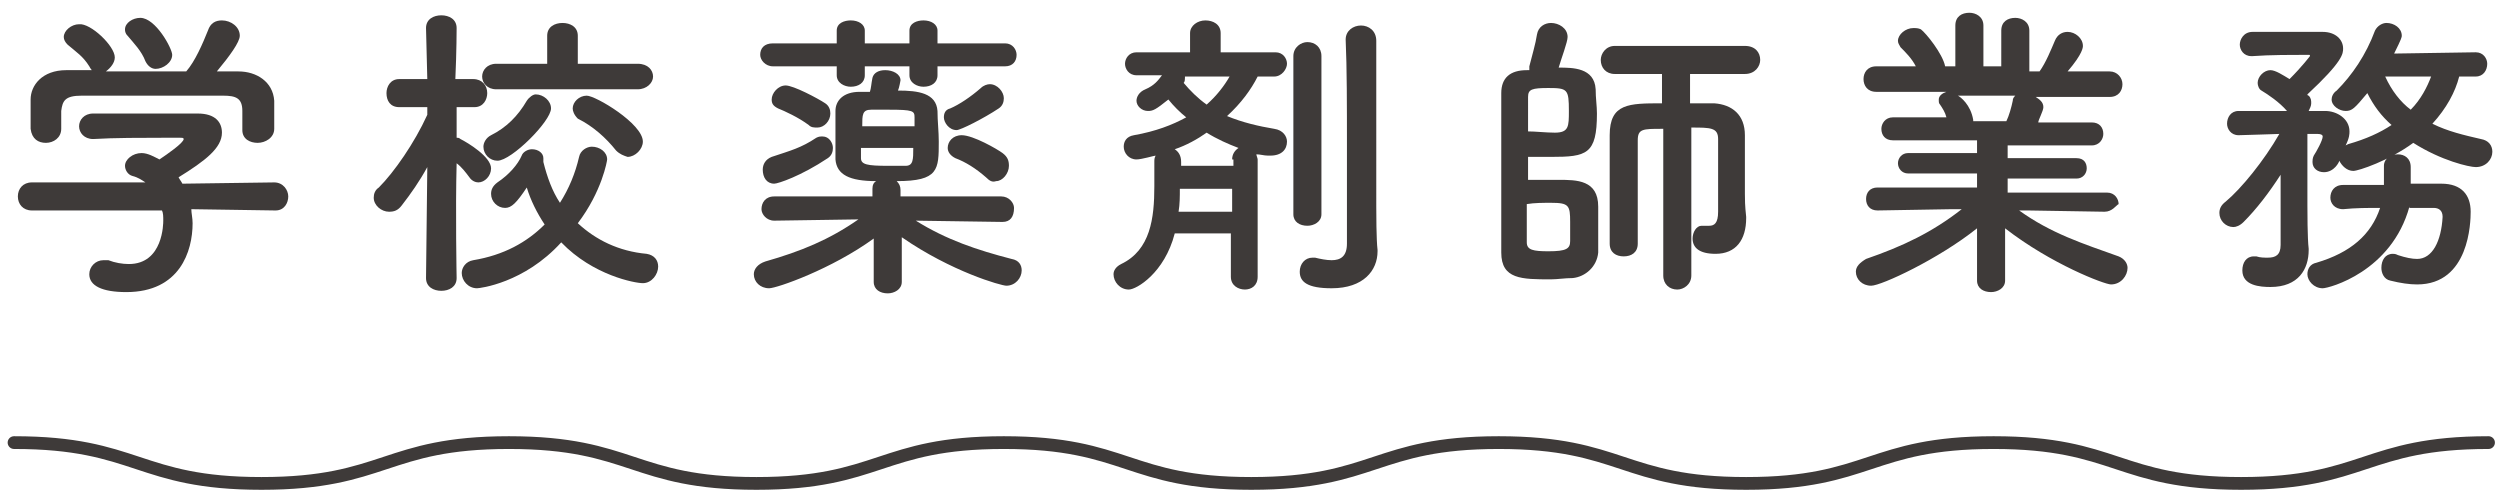
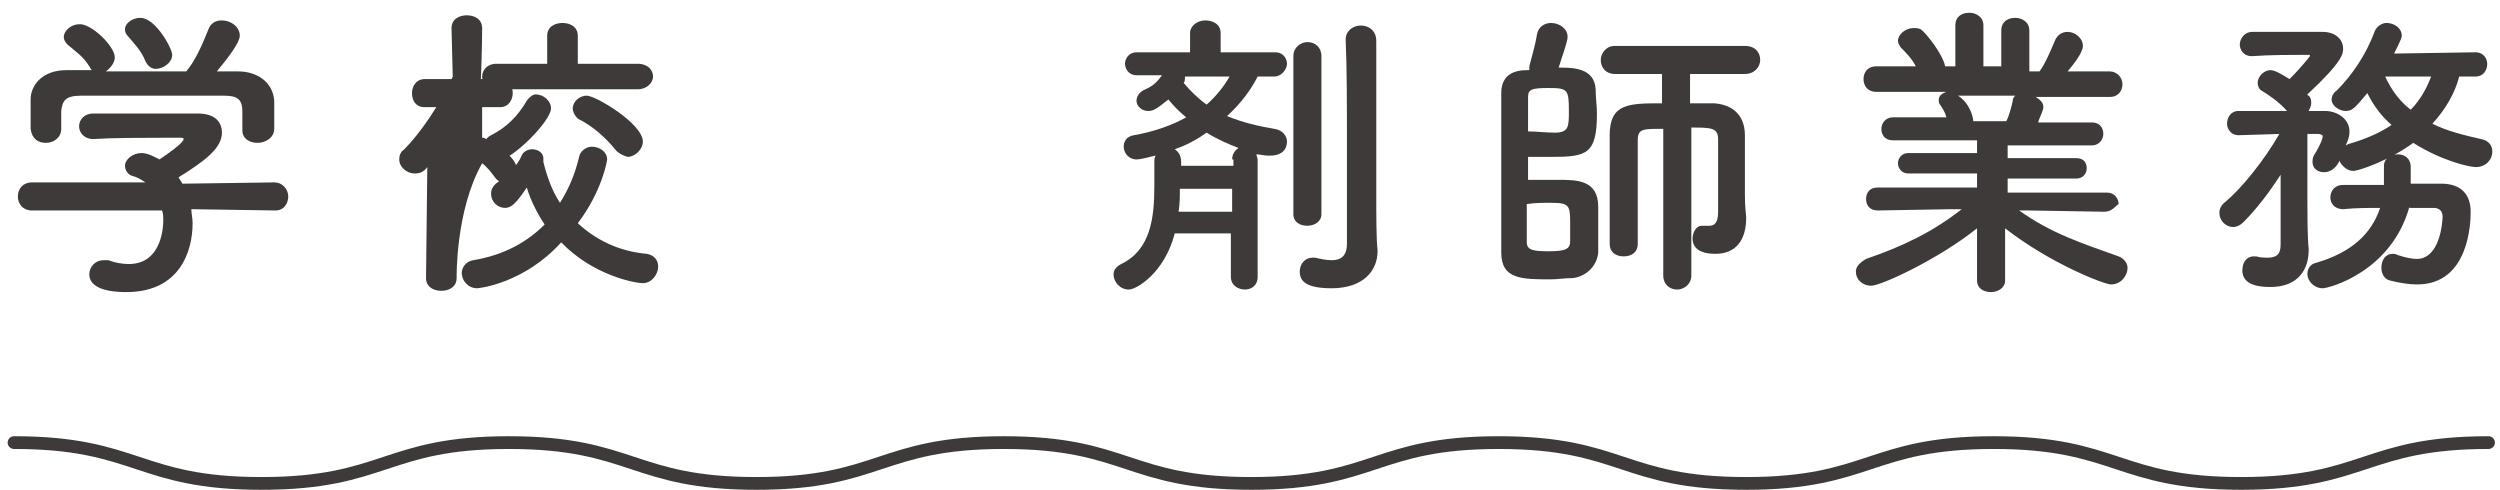
<svg xmlns="http://www.w3.org/2000/svg" version="1.1" x="0px" y="0px" viewBox="0 0 196 38.4" style="enable-background:new 0 0 196 38.4;" xml:space="preserve">
  <style type="text/css">
	.st0{fill:#3E3A39;}
	.st1{fill:none;stroke:#3E3A39;stroke-linecap:round;stroke-linejoin:round;stroke-miterlimit:10;}
</style>
  <g id="レイヤー_1">
</g>
  <g id="テキスト">
    <g>
      <g>
        <path class="st0" d="M15,16.4c0,0.3,0.1,0.7,0.1,1.1c0,2.2-1,5.4-5.2,5.4c-1.9,0-2.9-0.5-2.9-1.4c0-0.6,0.5-1.1,1.1-1.1     c0.1,0,0.2,0,0.4,0c0.5,0.2,1.1,0.3,1.6,0.3c2.7,0,2.7-3.2,2.7-3.4c0-0.3,0-0.6-0.1-0.8l-10.2,0c-0.7,0-1.1-0.5-1.1-1.1     c0-0.6,0.4-1.1,1.1-1.1l8.9,0c-0.3-0.2-0.6-0.4-1-0.5C10,13.7,9.8,13.3,9.8,13c0-0.5,0.6-1,1.3-1c0.5,0,1,0.3,1.4,0.5     c0.6-0.4,1.9-1.3,1.9-1.6c0-0.1-0.1-0.1-0.3-0.1c-0.3,0-0.7,0-1.3,0c-1.5,0-3.9,0-5.5,0.1c0,0,0,0,0,0c-0.7,0-1.1-0.5-1.1-1     c0-0.5,0.4-1,1.1-1c1,0,2.3,0,3.6,0c1.8,0,3.5,0,4.6,0c1.4,0,1.9,0.7,1.9,1.5c0,1.2-1.3,2.2-3.4,3.5c0.1,0.2,0.2,0.3,0.3,0.5     l7.2-0.1c0.7,0,1.1,0.6,1.1,1.1c0,0.5-0.3,1.1-1,1.1L15,16.4z M19,8.7c0-1-0.5-1.2-1.5-1.2c-1.9,0-4.1,0-6.2,0     c-1.7,0-3.4,0-4.9,0c-1.3,0-1.5,0.4-1.6,1.2c0,0,0,0,0,1.4v0c0,0.7-0.6,1.1-1.2,1.1c-0.6,0-1.1-0.3-1.2-1.1c0-0.3,0-0.7,0-1.1     c0-0.4,0-0.8,0-1.2c0-1.1,0.9-2.3,2.8-2.3l2,0C7.2,5.5,7.1,5.4,7,5.2C6.5,4.4,6,4.1,5.3,3.5C5.1,3.3,5,3.1,5,2.9     c0-0.5,0.6-1,1.2-1C7.1,1.8,9,3.6,9,4.5c0,0.4-0.3,0.8-0.7,1.1c2.1,0,4.2,0,6.3,0c0.7-0.8,1.3-2.2,1.7-3.2     c0.2-0.6,0.6-0.8,1.1-0.8c0.7,0,1.4,0.5,1.4,1.2c0,0.5-0.8,1.6-1.8,2.8c0.6,0,1.1,0,1.7,0c1.4,0,2.7,0.8,2.8,2.3     c0,0.3,0,0.8,0,1.3c0,0.3,0,0.6,0,0.9c0,0.7-0.7,1.1-1.3,1.1c-0.6,0-1.2-0.3-1.2-1c0,0,0,0,0,0V8.7z M12.2,5.4     c-0.3,0-0.6-0.2-0.8-0.6C11.1,4,10.5,3.4,10,2.8C9.8,2.6,9.8,2.4,9.8,2.3c0-0.5,0.6-0.9,1.2-0.9c1.2,0,2.5,2.4,2.5,2.9     C13.5,4.9,12.8,5.4,12.2,5.4z" />
-         <path class="st0" d="M35.8,21.8c0,0.7-0.6,1-1.2,1c-0.6,0-1.2-0.3-1.2-1v0l0.1-8.7c-0.6,1.1-1.3,2.1-2,3c-0.3,0.4-0.6,0.5-1,0.5     c-0.6,0-1.2-0.5-1.2-1.1c0-0.3,0.1-0.6,0.4-0.8c1.2-1.2,2.8-3.5,3.8-5.7V8.4l-2.2,0h0c-0.7,0-1-0.5-1-1.1c0-0.5,0.3-1.1,1-1.1     h2.2l-0.1-4v0c0-0.7,0.6-1,1.2-1c0.6,0,1.2,0.3,1.2,1v0c0,0,0,1.8-0.1,4h1.4c0.7,0,1.1,0.5,1.1,1.1c0,0.5-0.3,1.1-1,1.1     c0,0,0,0,0,0l-1.4,0c0,0.9,0,1.7,0,2.4c0.1,0,0.2,0,0.3,0.1c0.6,0.3,2.4,1.4,2.4,2.3c0,0.6-0.5,1.1-1,1.1c-0.2,0-0.5-0.1-0.7-0.4     c-0.3-0.4-0.6-0.8-1-1.1C35.7,16.5,35.8,21.8,35.8,21.8L35.8,21.8z M37.4,22.6c-0.7,0-1.2-0.6-1.2-1.2c0-0.4,0.3-0.9,0.9-1     c2.4-0.4,4.2-1.4,5.6-2.8c-0.6-0.9-1.1-1.9-1.4-2.9c-0.8,1.2-1.2,1.6-1.7,1.6c-0.6,0-1.1-0.5-1.1-1.1c0-0.3,0.1-0.6,0.5-0.9     c0.9-0.6,1.6-1.4,1.9-2.1c0.1-0.3,0.5-0.5,0.8-0.5c0.5,0,0.9,0.3,0.9,0.7c0,0.1,0,0.1,0,0.2c0,0,0,0.1,0,0.1     c0.3,1.2,0.7,2.3,1.3,3.2c0.7-1.1,1.2-2.3,1.5-3.6c0.1-0.5,0.6-0.8,1-0.8c0.6,0,1.2,0.4,1.2,1c0,0.1-0.4,2.5-2.3,5     c1.4,1.3,3.2,2.2,5.4,2.4c0.6,0.1,0.9,0.5,0.9,1c0,0.6-0.5,1.3-1.2,1.3c-0.6,0-3.9-0.6-6.4-3.2C41.1,22.2,37.6,22.6,37.4,22.6z      M38.9,7c-0.7,0-1.1-0.5-1.1-1c0-0.5,0.4-1,1.1-1l4,0l0-2.2c0-0.7,0.6-1,1.2-1c0.6,0,1.2,0.3,1.2,1l0,2.2L50,5     c0.8,0,1.2,0.5,1.2,1S50.7,7,50,7H38.9z M39,12.6c-0.6,0-1.1-0.5-1.1-1.1c0-0.3,0.2-0.7,0.6-0.9c1.2-0.6,2.1-1.5,2.8-2.7     c0.2-0.3,0.5-0.5,0.7-0.5c0.6,0,1.2,0.5,1.2,1.1C43.2,9.5,40.1,12.6,39,12.6z M48.3,11.8c-0.8-1-1.8-1.9-3-2.5     C45,9,44.9,8.7,44.9,8.5c0-0.5,0.5-1,1.1-1c0.7,0,4.4,2.2,4.4,3.6c0,0.6-0.6,1.2-1.2,1.2C48.9,12.2,48.6,12.1,48.3,11.8z" />
-         <path class="st0" d="M78.6,17.4l-6.8-0.1c2.4,1.5,4.8,2.3,7.5,3c0.6,0.1,0.8,0.5,0.8,0.9c0,0.6-0.5,1.2-1.2,1.2     c-0.4,0-4.3-1.1-8.2-3.8l0,3.5v0c0,0.6-0.6,0.9-1.1,0.9c-0.6,0-1.1-0.3-1.1-0.9v0l0-3.4c-3.3,2.4-7.6,3.9-8.2,3.9     c-0.7,0-1.2-0.5-1.2-1.1c0-0.4,0.3-0.8,0.9-1c2.8-0.8,5-1.7,7.3-3.3l-6.6,0.1h0c-0.6,0-1-0.5-1-0.9c0-0.5,0.3-1,1-1l7.7,0v-0.5     c0,0,0,0,0-0.1c0-0.3,0.1-0.5,0.3-0.6c-2.1,0-3.1-0.5-3.2-1.7c0-0.5,0-1.2,0-1.9s0-1.4,0-1.9c0-0.8,0.6-1.5,1.9-1.5     c0.2,0,0.5,0,0.8,0c0.1-0.3,0.1-0.6,0.2-1.1c0.1-0.4,0.5-0.6,1-0.6c0.6,0,1.2,0.3,1.2,0.8c0,0-0.1,0.6-0.2,0.8     c1.6,0,3,0.2,3.1,1.6c0,0.8,0.1,1.6,0.1,2.4c0,2.2,0,3.1-3.3,3.1c0.2,0.2,0.3,0.4,0.3,0.7l0,0.5l7.9,0c0.6,0,1,0.5,1,0.9     C79.5,17,79.2,17.4,78.6,17.4L78.6,17.4z M73.5,5.2v0.7c0,0.6-0.5,0.9-1.1,0.9c-0.5,0-1.1-0.3-1.1-0.9V5.2h-3.5v0.7     c0,0.6-0.5,0.9-1.1,0.9c-0.5,0-1.1-0.3-1.1-0.9V5.2h-5c-0.6,0-1-0.5-1-0.9c0-0.5,0.3-0.9,1-0.9h5v-1c0-0.6,0.6-0.8,1.1-0.8     c0.6,0,1.1,0.3,1.1,0.8v1h3.5v-1c0-0.6,0.6-0.8,1.1-0.8c0.6,0,1.1,0.3,1.1,0.8v1h5.3c0.6,0,0.9,0.5,0.9,0.9     c0,0.5-0.3,0.9-0.9,0.9H73.5z M60.7,14.4c-0.6,0-0.9-0.5-0.9-1.1c0-0.4,0.2-0.8,0.7-1c1.5-0.5,2.3-0.7,3.5-1.5     c0.2-0.1,0.3-0.1,0.5-0.1c0.5,0,0.8,0.5,0.8,0.9c0,0.3-0.1,0.6-0.4,0.8C62.8,13.8,61,14.4,60.7,14.4z M63.4,9.8     c-0.8-0.6-1.9-1.1-2.4-1.3c-0.4-0.2-0.5-0.4-0.5-0.7c0-0.5,0.5-1.1,1.1-1.1c0.6,0,2.5,1,3.1,1.4c0.3,0.2,0.4,0.5,0.4,0.8     c0,0.6-0.5,1.1-1,1.1C63.8,10,63.6,10,63.4,9.8z M71.7,10c0-0.3,0-0.6,0-0.8c0-0.5-0.1-0.6-2-0.6c-0.6,0-1.2,0-1.4,0     c-0.7,0-0.7,0.4-0.7,1.3H71.7z M67.5,11.5c0,0.3,0,0.7,0,0.9c0,0.5,0.5,0.6,2.1,0.6c0.6,0,1.2,0,1.4,0c0.6,0,0.6-0.5,0.6-1.4     H67.5z M75,10.2c-0.6,0-1-0.6-1-1c0-0.3,0.1-0.6,0.5-0.7c0.7-0.3,1.6-0.9,2.4-1.6c0.2-0.2,0.5-0.3,0.7-0.3c0.6,0,1.1,0.6,1.1,1.1     c0,0.3-0.1,0.6-0.4,0.8C77.1,9.3,75.3,10.2,75,10.2z M77.3,13.9c-0.8-0.7-1.6-1.2-2.4-1.5c-0.4-0.2-0.6-0.5-0.6-0.8     c0-0.5,0.4-1,1.1-1c0.9,0,2.8,1.1,3.2,1.4c0.4,0.3,0.5,0.6,0.5,1c0,0.6-0.5,1.2-1,1.2C77.8,14.3,77.6,14.2,77.3,13.9z" />
+         <path class="st0" d="M35.8,21.8c0,0.7-0.6,1-1.2,1c-0.6,0-1.2-0.3-1.2-1v0l0.1-8.7c-0.3,0.4-0.6,0.5-1,0.5     c-0.6,0-1.2-0.5-1.2-1.1c0-0.3,0.1-0.6,0.4-0.8c1.2-1.2,2.8-3.5,3.8-5.7V8.4l-2.2,0h0c-0.7,0-1-0.5-1-1.1c0-0.5,0.3-1.1,1-1.1     h2.2l-0.1-4v0c0-0.7,0.6-1,1.2-1c0.6,0,1.2,0.3,1.2,1v0c0,0,0,1.8-0.1,4h1.4c0.7,0,1.1,0.5,1.1,1.1c0,0.5-0.3,1.1-1,1.1     c0,0,0,0,0,0l-1.4,0c0,0.9,0,1.7,0,2.4c0.1,0,0.2,0,0.3,0.1c0.6,0.3,2.4,1.4,2.4,2.3c0,0.6-0.5,1.1-1,1.1c-0.2,0-0.5-0.1-0.7-0.4     c-0.3-0.4-0.6-0.8-1-1.1C35.7,16.5,35.8,21.8,35.8,21.8L35.8,21.8z M37.4,22.6c-0.7,0-1.2-0.6-1.2-1.2c0-0.4,0.3-0.9,0.9-1     c2.4-0.4,4.2-1.4,5.6-2.8c-0.6-0.9-1.1-1.9-1.4-2.9c-0.8,1.2-1.2,1.6-1.7,1.6c-0.6,0-1.1-0.5-1.1-1.1c0-0.3,0.1-0.6,0.5-0.9     c0.9-0.6,1.6-1.4,1.9-2.1c0.1-0.3,0.5-0.5,0.8-0.5c0.5,0,0.9,0.3,0.9,0.7c0,0.1,0,0.1,0,0.2c0,0,0,0.1,0,0.1     c0.3,1.2,0.7,2.3,1.3,3.2c0.7-1.1,1.2-2.3,1.5-3.6c0.1-0.5,0.6-0.8,1-0.8c0.6,0,1.2,0.4,1.2,1c0,0.1-0.4,2.5-2.3,5     c1.4,1.3,3.2,2.2,5.4,2.4c0.6,0.1,0.9,0.5,0.9,1c0,0.6-0.5,1.3-1.2,1.3c-0.6,0-3.9-0.6-6.4-3.2C41.1,22.2,37.6,22.6,37.4,22.6z      M38.9,7c-0.7,0-1.1-0.5-1.1-1c0-0.5,0.4-1,1.1-1l4,0l0-2.2c0-0.7,0.6-1,1.2-1c0.6,0,1.2,0.3,1.2,1l0,2.2L50,5     c0.8,0,1.2,0.5,1.2,1S50.7,7,50,7H38.9z M39,12.6c-0.6,0-1.1-0.5-1.1-1.1c0-0.3,0.2-0.7,0.6-0.9c1.2-0.6,2.1-1.5,2.8-2.7     c0.2-0.3,0.5-0.5,0.7-0.5c0.6,0,1.2,0.5,1.2,1.1C43.2,9.5,40.1,12.6,39,12.6z M48.3,11.8c-0.8-1-1.8-1.9-3-2.5     C45,9,44.9,8.7,44.9,8.5c0-0.5,0.5-1,1.1-1c0.7,0,4.4,2.2,4.4,3.6c0,0.6-0.6,1.2-1.2,1.2C48.9,12.2,48.6,12.1,48.3,11.8z" />
        <path class="st0" d="M96.6,18.3h-4.5c-0.8,3.1-3,4.4-3.6,4.4c-0.7,0-1.2-0.6-1.2-1.2c0-0.3,0.2-0.6,0.6-0.8     c2.3-1.1,2.6-3.6,2.6-6.1c0-0.6,0-1.3,0-1.9c0-0.2,0-0.3,0.1-0.5c-0.1,0-1.1,0.3-1.5,0.3c-0.6,0-1-0.5-1-1c0-0.4,0.2-0.8,0.8-0.9     c1.7-0.3,3-0.8,4.1-1.4c-0.5-0.4-1-0.9-1.4-1.4c-1,0.8-1.2,0.9-1.6,0.9c-0.5,0-0.9-0.4-0.9-0.8c0-0.3,0.2-0.7,0.7-0.9     c0.7-0.3,1-0.7,1.3-1.1h-2c-0.6,0-0.9-0.5-0.9-0.9s0.3-0.9,0.9-0.9l4.2,0l0-1.5v0c0-0.6,0.6-1,1.2-1c0.6,0,1.2,0.3,1.2,1v0l0,1.5     l4.3,0c0.6,0,0.9,0.5,0.9,0.9S100.5,6,99.9,6h-1.3c-0.5,1-1.3,2.1-2.4,3.1c1.2,0.5,2.5,0.8,3.7,1c0.7,0.1,1,0.6,1,1     c0,0.6-0.4,1.1-1.3,1.1c-0.1,0-0.1,0-0.2,0c-0.3,0-0.6-0.1-0.9-0.1c0,0.1,0.1,0.3,0.1,0.4l0,9.2c0,0.7-0.5,1-1,1     c-0.5,0-1.1-0.3-1.1-1V18.3z M96.6,12.5c0-0.4,0.2-0.7,0.5-0.9c-0.8-0.3-1.7-0.7-2.5-1.2c-0.7,0.5-1.6,1-2.5,1.3     c0.3,0.2,0.5,0.5,0.5,1v0.3h4.1V12.5z M96.6,14.8h-4.1c0,0.6,0,1.2-0.1,1.8h4.2V14.8z M92.9,6c0,0,0,0.1,0,0.1     c0,0.1,0,0.3-0.1,0.4c0.5,0.6,1.1,1.2,1.8,1.7c0.8-0.7,1.4-1.5,1.8-2.2H92.9z M101.4,4.4c0-0.7,0.6-1.1,1.1-1.1     c0.6,0,1.1,0.4,1.1,1.1v12.4c0,0.6-0.6,0.9-1.1,0.9c-0.6,0-1.1-0.3-1.1-0.9V4.4z M107.9,16.2c0,0.4,0,2.6,0.1,3.4c0,0,0,0,0,0.1     c0,1.5-1.1,2.9-3.6,2.9c-1.9,0-2.5-0.5-2.5-1.3c0-0.6,0.4-1.1,1-1.1c0.1,0,0.2,0,0.2,0c0.4,0.1,0.9,0.2,1.3,0.2     c0.7,0,1.2-0.3,1.2-1.3c0,0,0-3.7,0-7.8c0-2.9,0-6-0.1-8.2c0,0,0,0,0,0c0-0.7,0.6-1.1,1.2-1.1c0.6,0,1.2,0.4,1.2,1.2V16.2z" />
        <path class="st0" d="M119.9,5.2c0.2-0.8,0.5-1.8,0.6-2.5c0.1-0.6,0.6-0.9,1.1-0.9c0.6,0,1.3,0.4,1.3,1.1c0,0.4-0.5,1.7-0.7,2.4     c1.1,0,2.8,0,2.9,1.7c0,0.7,0.1,1.3,0.1,1.9c0,3.2-0.8,3.4-3.6,3.4c-0.6,0-1.2,0-1.8,0c0,0,0,0,0,1.8c0.7,0,1.6,0,2.4,0     c1.4,0,3.1,0,3.1,2.1c0,0.6,0,1.2,0,1.8c0,0.6,0,1.2,0,1.8c-0.1,1.1-1,1.9-2,2c-0.6,0-1.2,0.1-1.7,0.1c-2.3,0-3.9,0-3.9-2.1     c0-1.6,0-3.9,0-6.2c0-2.4,0-4.7,0-6.3c0-1.2,0.7-1.8,2-1.8H119.9z M119.7,10.3c0.7,0,1.5,0.1,2.2,0.1c1.1,0,1.1-0.5,1.1-1.7     c0-1.7-0.1-1.8-1.6-1.8c-1.3,0-1.6,0.1-1.6,0.7V10.3z M119.7,19c0,0.6,0.5,0.7,1.7,0.7c1.4,0,1.7-0.2,1.7-0.8c0-0.4,0-1,0-1.5     c0-1.3-0.1-1.5-1.5-1.5c-0.6,0-1.3,0-1.9,0.1V19z M130.3,10.1c-1.5,0-1.9,0-1.9,0.9c0,1,0,2.4,0,3.9s0,3,0,4.2v0     c0,0.7-0.5,1-1.1,1s-1.1-0.3-1.1-1c0-1.3,0-2.9,0-4.3c0-1.5,0-3,0-4.2c0-2.5,1.5-2.5,4.1-2.5V5.8h-3.7c-0.7,0-1.1-0.5-1.1-1.1     c0-0.5,0.4-1.1,1.1-1.1h10.2c0.8,0,1.2,0.5,1.2,1.1c0,0.5-0.4,1.1-1.2,1.1h-4.3v2.3c0.6,0,1.3,0,1.9,0c1.4,0.1,2.4,0.9,2.4,2.5     c0,0,0,0,0,4.6c0,0.4,0,0.9,0.1,1.8c0,0,0,0.1,0,0.1c0,1.7-0.8,2.8-2.4,2.8c-1.3,0-1.8-0.5-1.8-1.2c0-0.5,0.3-1,0.7-1     c0,0,0.1,0,0.1,0c0.1,0,0.3,0,0.5,0c0.4,0,0.7-0.2,0.7-1.1c0,0,0-3.9,0-5.7c0-0.9-0.6-0.9-2.1-0.9l0,11.6c0,0.7-0.6,1.1-1.1,1.1     c-0.6,0-1.1-0.4-1.1-1.1V10.1z" />
        <path class="st0" d="M165,16.6l-6-0.1h-0.7c2.5,1.8,5,2.6,7.8,3.6c0.5,0.2,0.7,0.6,0.7,0.9c0,0.6-0.5,1.3-1.3,1.3     c-0.5,0-4.7-1.6-8.3-4.4l0,4.1v0c0,0.6-0.6,0.9-1.1,0.9c-0.6,0-1.1-0.3-1.1-0.9v0l0-4.1c-3,2.4-7.5,4.5-8.3,4.5     c-0.7,0-1.2-0.5-1.2-1.1c0-0.4,0.3-0.7,0.8-1c2.9-1,5.2-2.1,7.5-3.9h-0.8l-5.8,0.1h0c-0.6,0-0.9-0.4-0.9-0.9s0.3-0.9,0.9-0.9     l7.8,0l0-1.1l-5.4,0c-0.5,0-0.8-0.4-0.8-0.8c0-0.4,0.3-0.8,0.8-0.8l5.4,0v-1l-6.6,0c-0.6,0-0.9-0.4-0.9-0.9     c0-0.4,0.3-0.9,0.9-0.9l4.2,0c-0.1-0.4-0.3-0.7-0.5-1c-0.1-0.1-0.1-0.2-0.1-0.4c0-0.3,0.3-0.5,0.6-0.6l-5.5,0c-0.7,0-1-0.5-1-1     s0.3-1,1-1h0l3.1,0c-0.3-0.6-0.8-1.1-1.2-1.5c-0.1-0.2-0.2-0.3-0.2-0.5c0-0.5,0.6-1,1.2-1c0.2,0,0.4,0,0.6,0.1     c0.4,0.3,1.7,1.9,1.9,2.9l0.8,0l0-3.2v0c0-0.7,0.5-1,1.1-1c0.5,0,1.1,0.3,1.1,1v3.2h1.4V2.4c0-0.7,0.5-1,1.1-1     c0.5,0,1.1,0.3,1.1,1v0l0,3.2l0.8,0c0.5-0.7,0.9-1.7,1.2-2.4c0.2-0.5,0.6-0.7,1-0.7c0.6,0,1.2,0.5,1.2,1.1c0,0.1,0,0.6-1.2,2     l3.3,0h0c0.6,0,1,0.5,1,1s-0.3,1-1,1l-5.8,0c0.3,0.2,0.6,0.4,0.6,0.8c0,0.3-0.4,1-0.4,1.2l4.2,0c0.6,0,0.9,0.4,0.9,0.9     c0,0.4-0.3,0.9-0.9,0.9l-6.6,0v1l5.4,0c0.6,0,0.8,0.4,0.8,0.8c0,0.4-0.3,0.8-0.8,0.8l-5.4,0l0,1.1l7.8,0c0.6,0,0.9,0.5,0.9,0.9     C165.9,16.1,165.6,16.6,165,16.6L165,16.6z M153.5,7.5c0.2,0.1,1,0.7,1.2,1.9l0,0.1h2.6c0.2-0.4,0.4-1.1,0.5-1.6     c0-0.2,0.1-0.3,0.2-0.4H153.5z" />
        <path class="st0" d="M192.8,6c-0.3,1.2-1,2.5-2.1,3.7c1.2,0.6,2.5,0.9,3.8,1.2c0.6,0.1,0.9,0.5,0.9,1c0,0.6-0.5,1.2-1.3,1.2     c-0.5,0-2.7-0.5-4.9-1.9c-1.9,1.4-4.3,2.2-4.7,2.2c-0.5,0-0.9-0.4-1.1-0.8c0,0.1-0.4,0.9-1.2,0.9c-0.5,0-0.9-0.3-0.9-0.8     c0-0.1,0-0.3,0.1-0.5c0.2-0.3,0.7-1.2,0.7-1.5c0-0.1-0.1-0.2-0.4-0.2h-0.8v0.2c0,0,0,4.1,0,5.4c0,0.4,0,2.6,0.1,3.4     c0,0,0,0.1,0,0.1c0,1.5-0.8,2.9-3,2.9c-0.8,0-2.2-0.1-2.2-1.3c0-0.6,0.3-1.1,0.9-1.1c0.1,0,0.1,0,0.2,0c0.3,0.1,0.6,0.1,0.9,0.1     c0.6,0,1-0.2,1-1c0-1.1,0-3.5,0-5.5c-0.9,1.4-1.9,2.7-2.9,3.7c-0.3,0.3-0.6,0.4-0.8,0.4c-0.6,0-1.1-0.5-1.1-1.1     c0-0.3,0.1-0.6,0.5-0.9c1.2-1,3-3.2,4.2-5.3c-0.3,0-2.7,0.1-3.2,0.1c-0.6,0-0.9-0.5-0.9-0.9c0-0.5,0.3-1,0.9-1c0,0,0,0,3.8,0     c-0.6-0.7-1.5-1.3-2-1.6C177.1,7,177,6.7,177,6.5c0-0.5,0.5-1,1-1c0.4,0,1,0.4,1.5,0.7c1-1,1.6-1.8,1.6-1.8c0-0.1,0-0.1-0.1-0.1     c-1.2,0-3.1,0-4.4,0.1c0,0-0.1,0-0.1,0c-0.6,0-0.9-0.5-0.9-0.9s0.3-1,1-1c1.6,0,3.9,0,5.5,0c1,0,1.6,0.6,1.6,1.3     c0,0.4,0,1-2.8,3.6c0,0,0,0.1,0.1,0.1c0.2,0.2,0.2,0.4,0.2,0.6s-0.1,0.4-0.2,0.6c0.5,0,0.9,0,1.3,0c0.9,0,1.9,0.6,1.9,1.6     c0,0.2,0,0.5-0.3,1.1l0.2-0.1c1.4-0.4,2.5-0.9,3.4-1.5c-0.8-0.7-1.4-1.5-1.9-2.5c-1,1.2-1.2,1.4-1.7,1.4s-1.1-0.4-1.1-0.9     c0-0.2,0.1-0.5,0.4-0.7c1.2-1.2,2.3-2.8,3-4.7c0.2-0.4,0.6-0.6,0.9-0.6c0.6,0,1.2,0.4,1.2,1c0,0.1,0,0.2-0.6,1.4l6.4-0.1     c0.6,0,0.9,0.5,0.9,0.9c0,0.5-0.3,1-0.9,1H192.8z M188.9,16.2c-1.4,5.1-6.3,6.4-6.8,6.4c-0.7,0-1.2-0.6-1.2-1.1     c0-0.4,0.2-0.8,0.7-0.9c2.7-0.8,4.3-2.2,5-4.3c-1,0-1.9,0-2.9,0.1c0,0,0,0,0,0c-0.7,0-1-0.5-1-0.9c0-0.5,0.3-1,1-1     c1,0,2.1,0,3.2,0c0-0.2,0-0.4,0-0.6c0-0.2,0-0.5,0-0.8c0,0,0,0,0-0.1c0-0.6,0.6-0.9,1.1-0.9c0.5,0,1,0.3,1,1c0,0.5,0,0.9,0,1.3     c0.8,0,1.6,0,2.4,0c1.6,0,2.3,0.9,2.3,2.2c0,0.8-0.1,5.7-4.2,5.7c-0.6,0-1.3-0.1-2.1-0.3c-0.5-0.1-0.7-0.6-0.7-1     c0-0.6,0.3-1.1,0.9-1.1c0.1,0,0.2,0,0.4,0.1c0.6,0.2,1.1,0.3,1.5,0.3c1.2,0,1.9-1.4,2-3.3c0-0.5-0.3-0.7-0.7-0.7H188.9z M187,6     c0.5,1.1,1.2,2,2,2.6c0.8-0.8,1.3-1.8,1.6-2.6H187z" />
      </g>
      <g>
        <path class="st1" d="M1.1,34.7c9.7,0,9.7,3.2,19.4,3.2c9.7,0,9.7-3.2,19.4-3.2c9.7,0,9.7,3.2,19.4,3.2c9.7,0,9.7-3.2,19.4-3.2     c9.7,0,9.7,3.2,19.4,3.2c9.7,0,9.7-3.2,19.4-3.2c9.7,0,9.7,3.2,19.4,3.2c9.7,0,9.7-3.2,19.4-3.2c9.7,0,9.7,3.2,19.4,3.2     c9.7,0,9.7-3.2,19.4-3.2" />
      </g>
    </g>
  </g>
</svg>